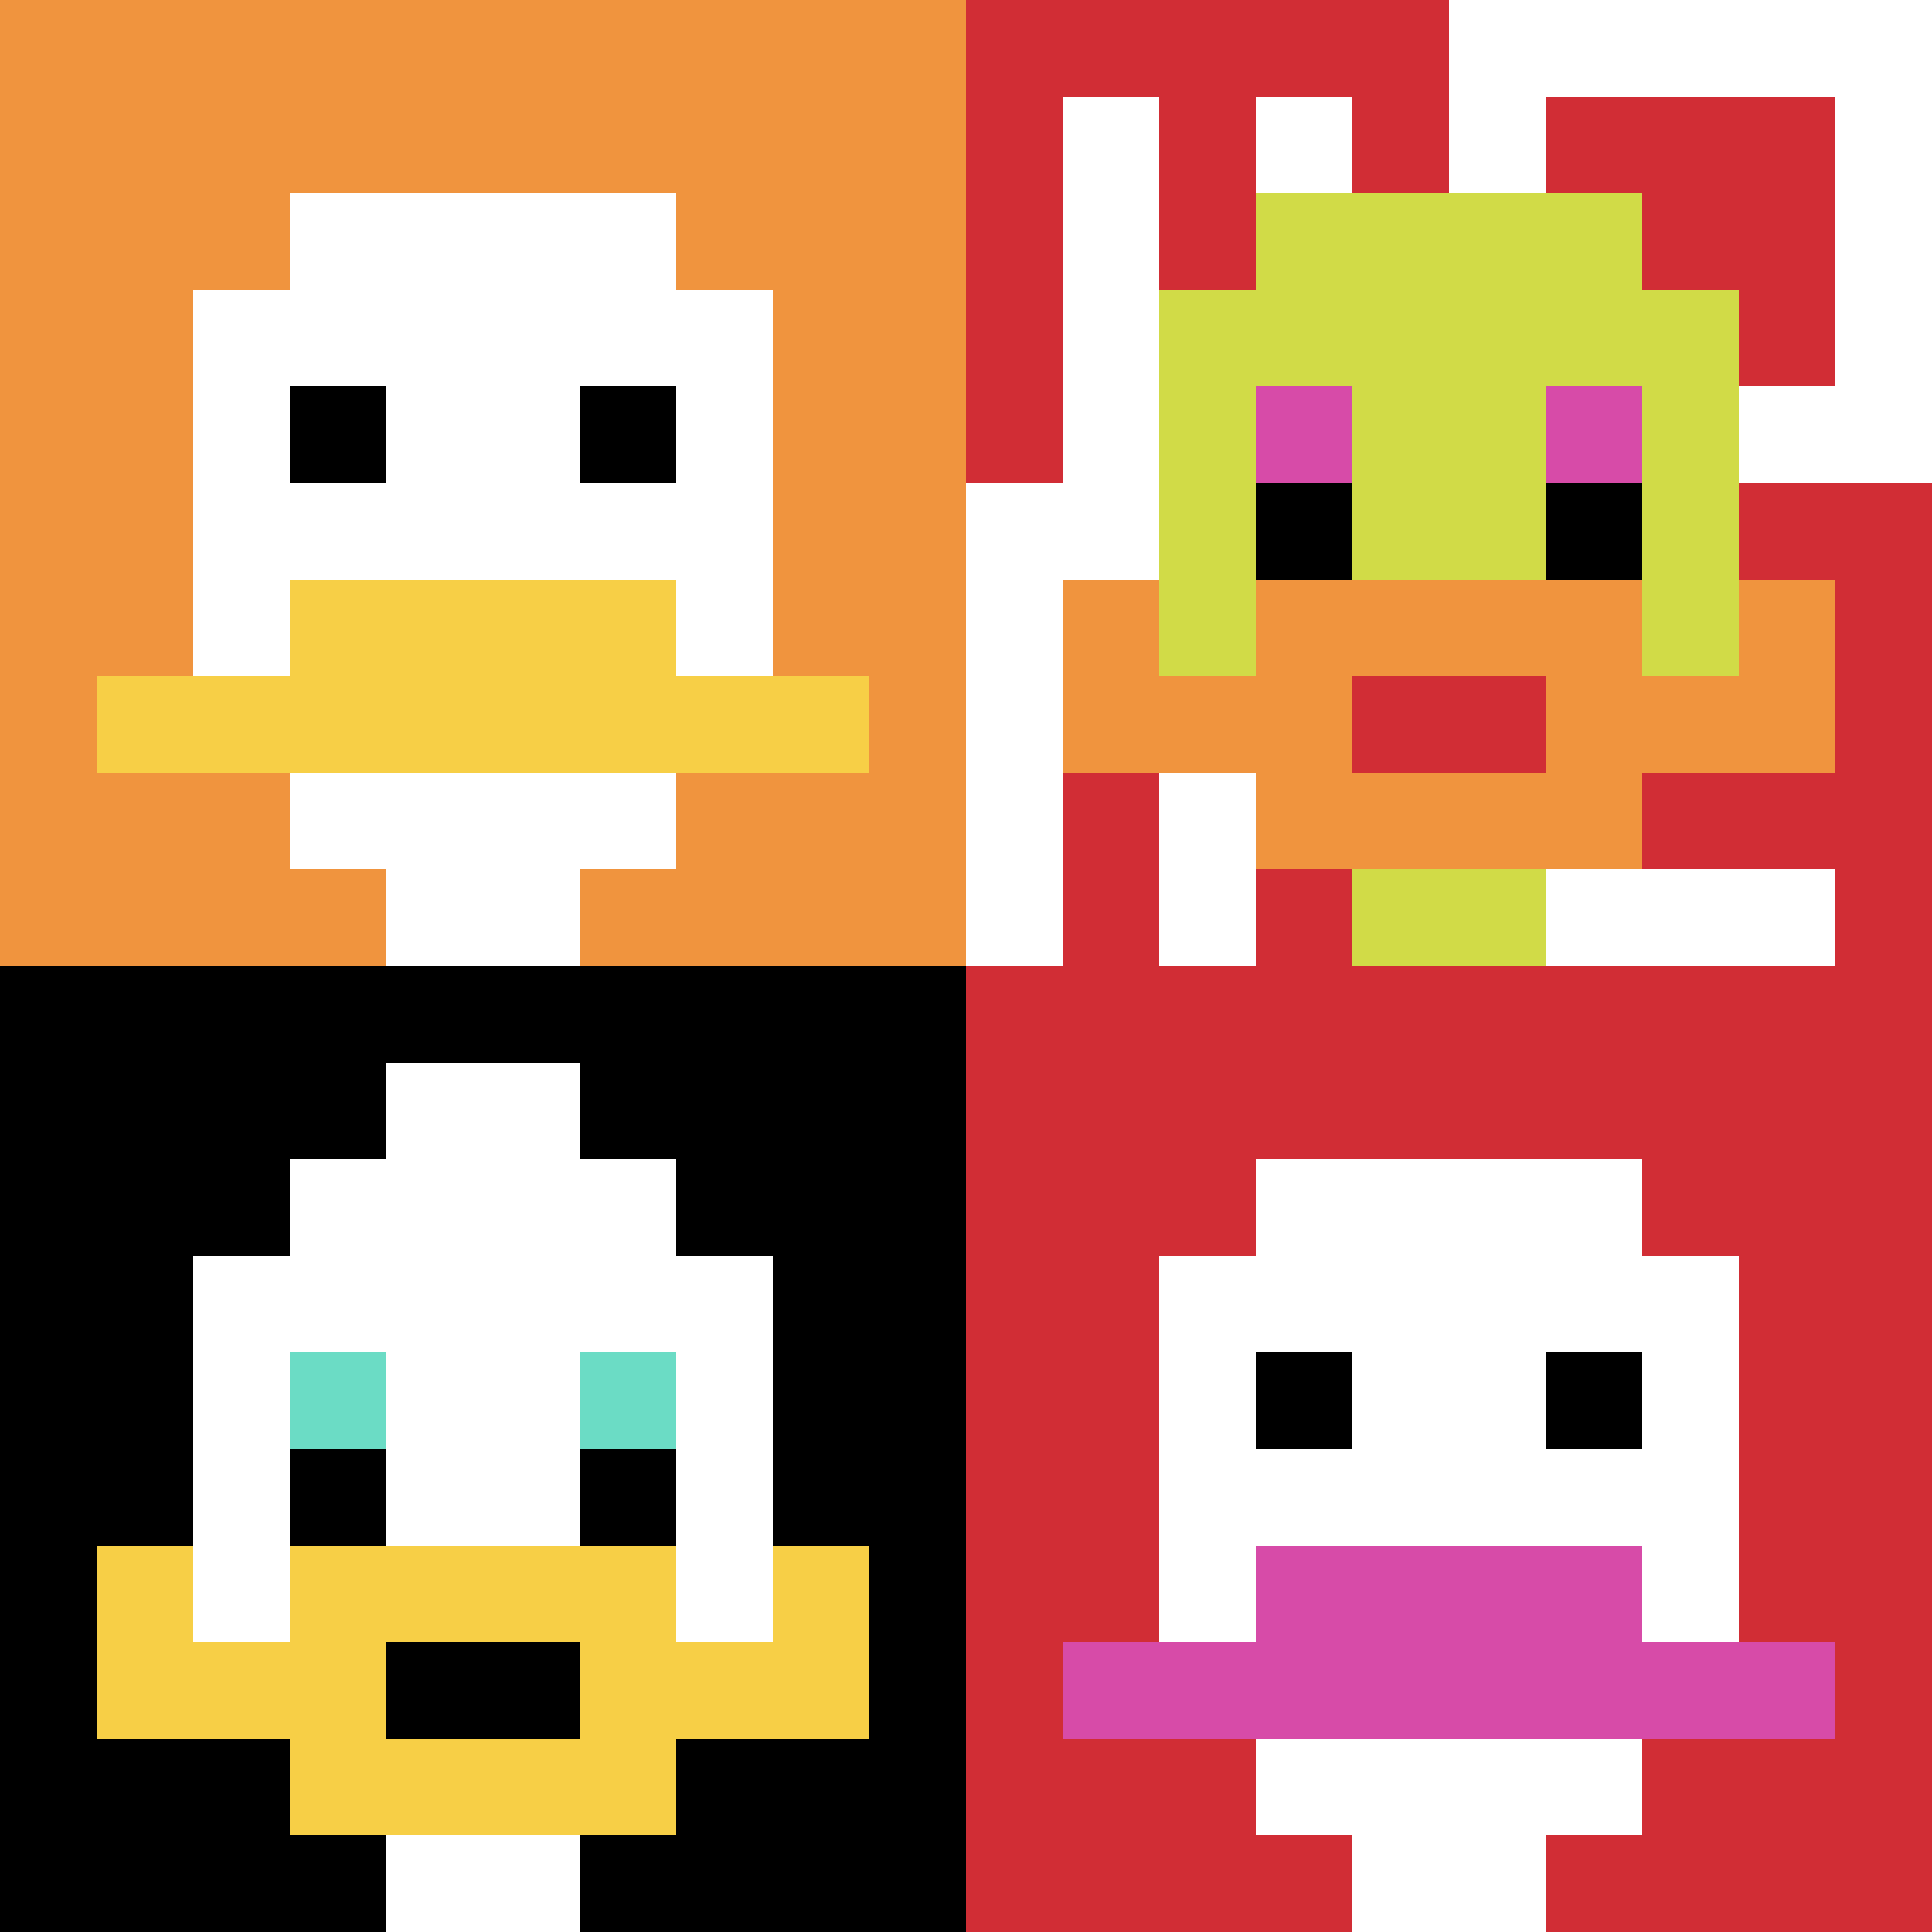
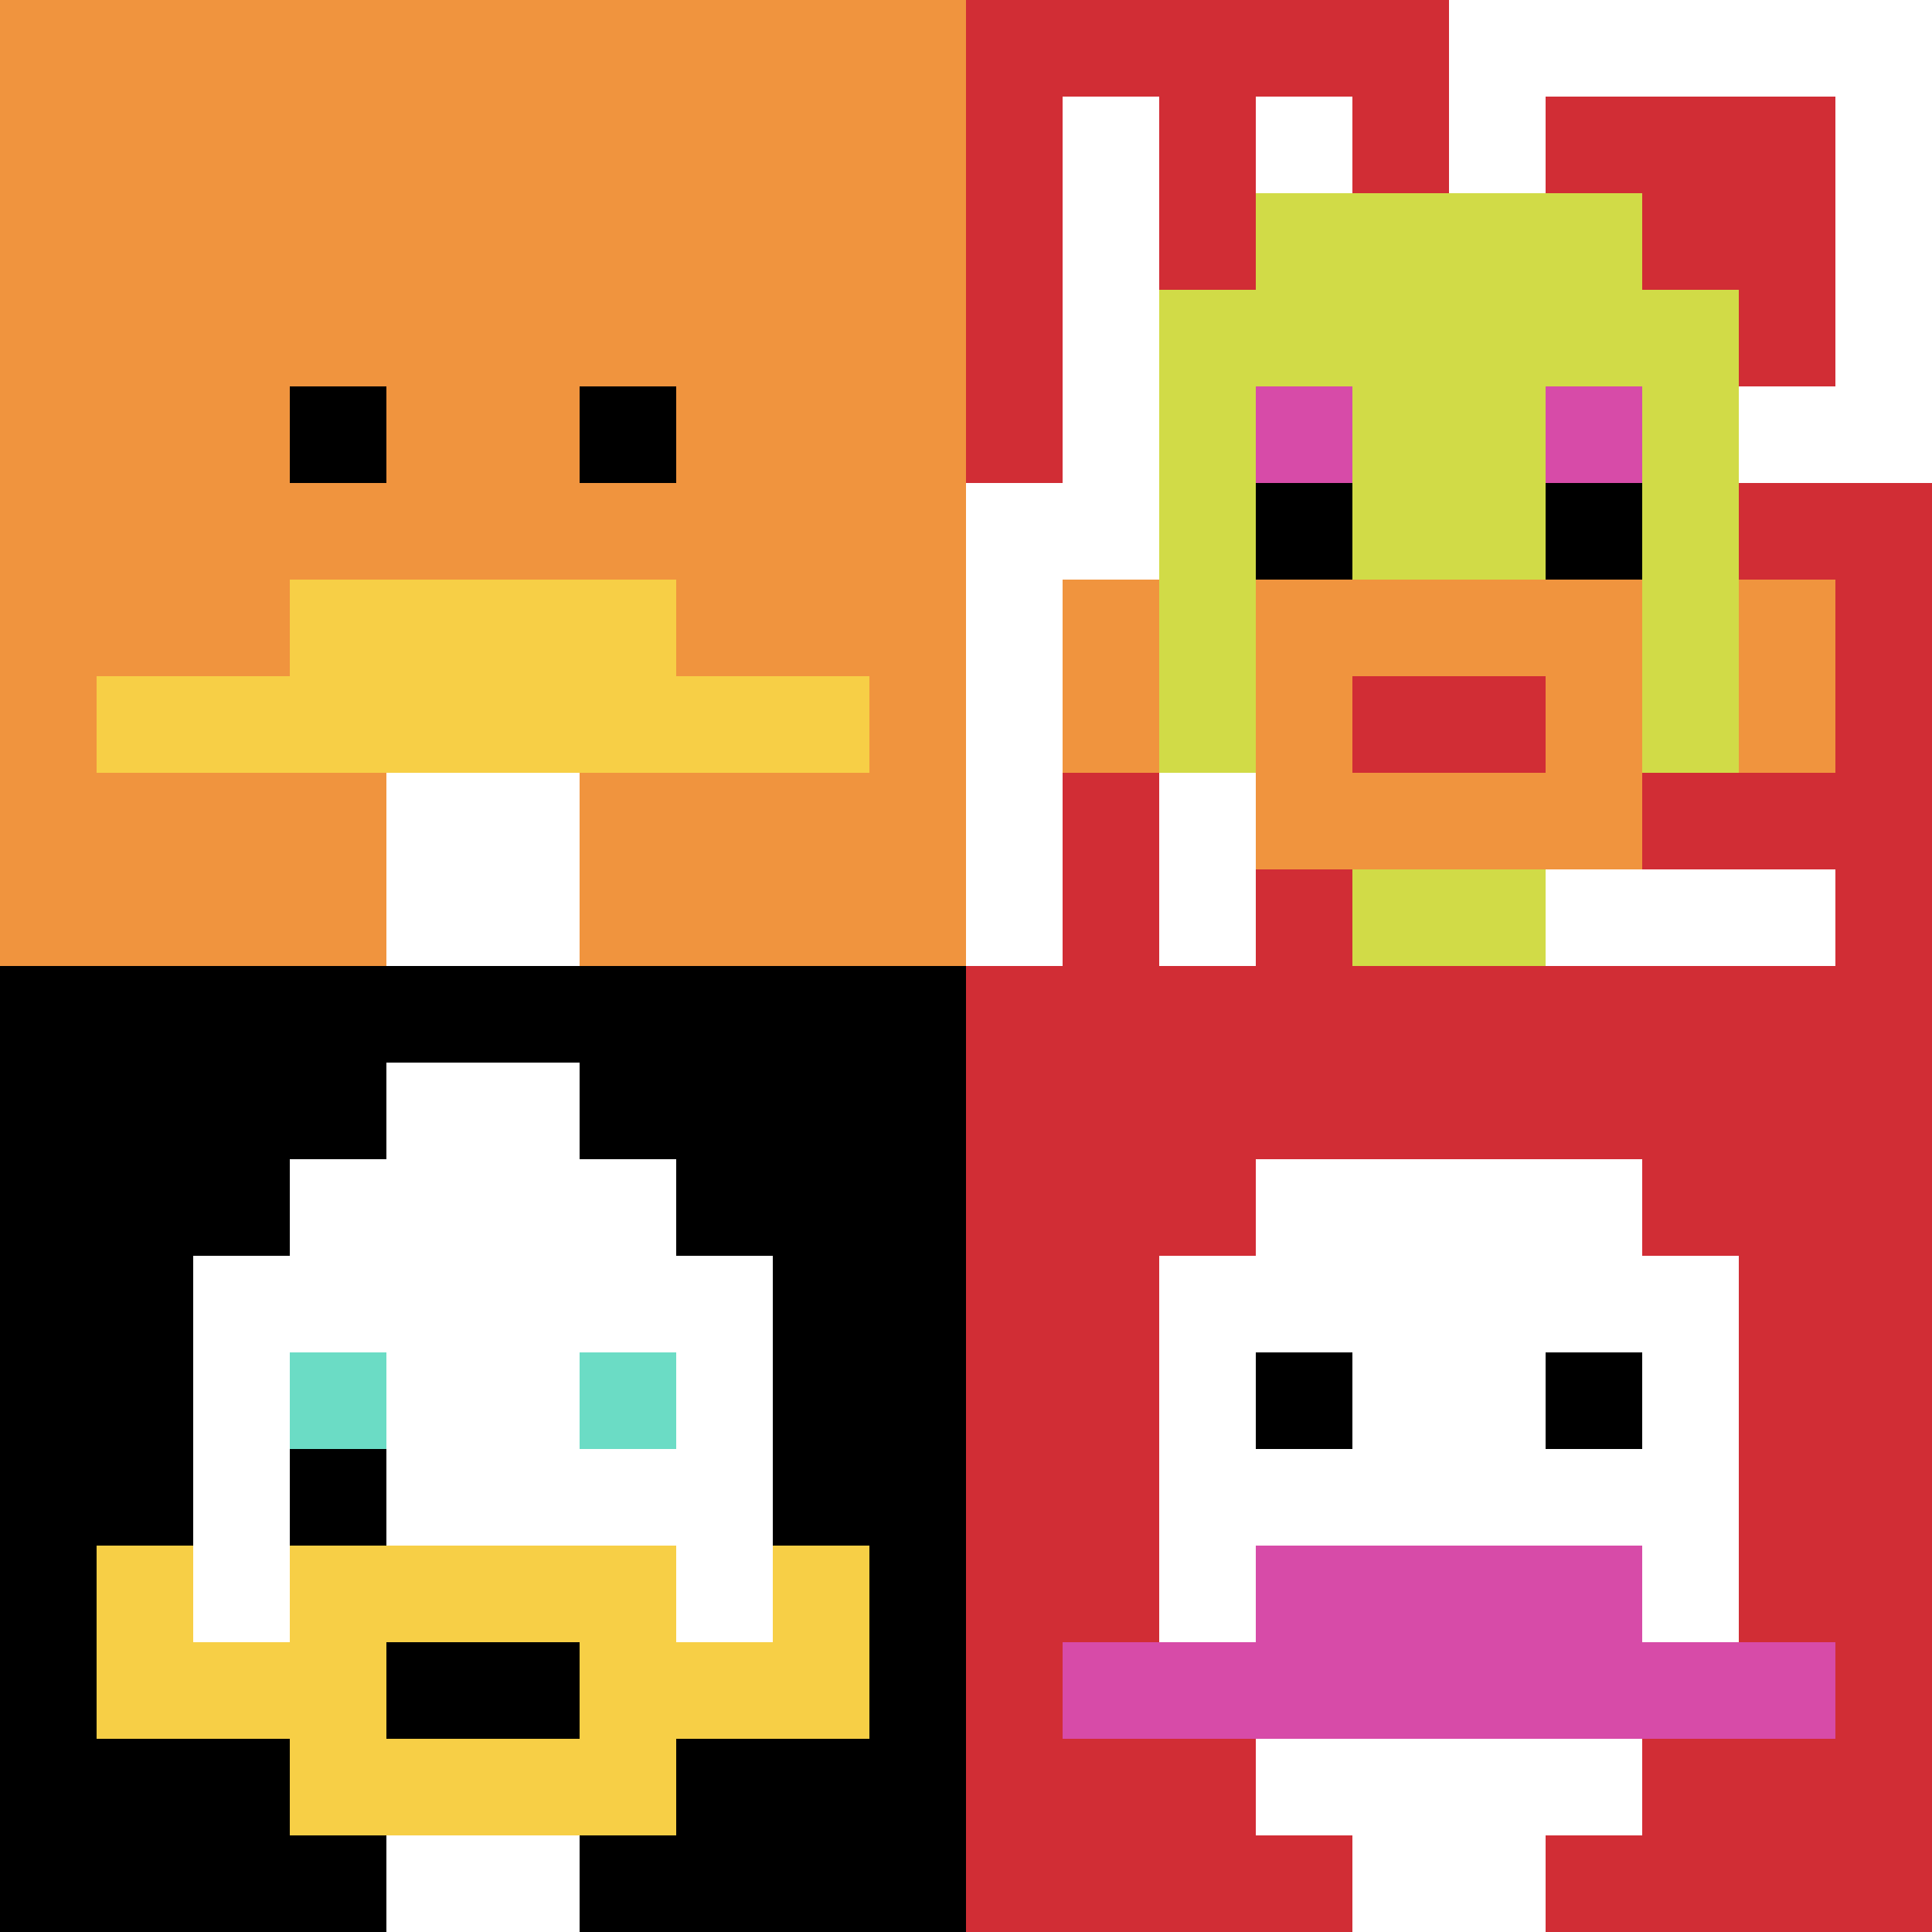
<svg xmlns="http://www.w3.org/2000/svg" version="1.1" width="699" height="699">
  <title>'goose-pfp-860374' by Dmitri Cherniak</title>
  <desc>seed=860374
backgroundColor=#ffffff
padding=20
innerPadding=0
timeout=500
dimension=2
border=false
Save=function(){return n.handleSave()}
frame=22

Rendered at Sun Sep 15 2024 20:35:25 GMT+0800 (台北标准时间)
Generated in &lt;1ms
</desc>
  <defs />
  <rect width="100%" height="100%" fill="#ffffff" />
  <g>
    <g id="0-0">
      <rect x="0" y="0" height="349.5" width="349.5" fill="#F0943E" />
      <g>
-         <rect id="0-0-3-2-4-7" x="104.85" y="69.9" width="139.8" height="244.65" fill="#ffffff" />
-         <rect id="0-0-2-3-6-5" x="69.9" y="104.85" width="209.7" height="174.75" fill="#ffffff" />
        <rect id="0-0-4-8-2-2" x="139.8" y="279.6" width="69.9" height="69.9" fill="#ffffff" />
        <rect id="0-0-1-7-8-1" x="34.95" y="244.65" width="279.6" height="34.95" fill="#F7CF46" />
        <rect id="0-0-3-6-4-2" x="104.85" y="209.7" width="139.8" height="69.9" fill="#F7CF46" />
        <rect id="0-0-3-4-1-1" x="104.85" y="139.8" width="34.95" height="34.95" fill="#000000" />
        <rect id="0-0-6-4-1-1" x="209.7" y="139.8" width="34.95" height="34.95" fill="#000000" />
      </g>
      <rect x="0" y="0" stroke="white" stroke-width="0" height="349.5" width="349.5" fill="none" />
    </g>
    <g id="1-0">
      <rect x="349.5" y="0" height="349.5" width="349.5" fill="#ffffff" />
      <g>
        <rect id="349.5-0-0-0-5-1" x="349.5" y="0" width="174.75" height="34.95" fill="#D12D35" />
        <rect id="349.5-0-0-0-1-5" x="349.5" y="0" width="34.95" height="174.75" fill="#D12D35" />
        <rect id="349.5-0-2-0-1-5" x="419.4" y="0" width="34.95" height="174.75" fill="#D12D35" />
        <rect id="349.5-0-4-0-1-5" x="489.3" y="0" width="34.95" height="174.75" fill="#D12D35" />
        <rect id="349.5-0-6-1-3-3" x="559.2" y="34.95" width="104.85" height="104.85" fill="#D12D35" />
        <rect id="349.5-0-1-6-1-4" x="384.45" y="209.7" width="34.95" height="139.8" fill="#D12D35" />
        <rect id="349.5-0-3-6-1-4" x="454.35" y="209.7" width="34.95" height="139.8" fill="#D12D35" />
        <rect id="349.5-0-5-5-5-1" x="524.25" y="174.75" width="174.75" height="34.95" fill="#D12D35" />
        <rect id="349.5-0-5-8-5-1" x="524.25" y="279.6" width="174.75" height="34.95" fill="#D12D35" />
        <rect id="349.5-0-5-5-1-5" x="524.25" y="174.75" width="34.95" height="174.75" fill="#D12D35" />
        <rect id="349.5-0-9-5-1-5" x="664.05" y="174.75" width="34.95" height="174.75" fill="#D12D35" />
      </g>
      <g>
        <rect id="349.5-0-3-2-4-7" x="454.35" y="69.9" width="139.8" height="244.65" fill="#D1DB47" />
        <rect id="349.5-0-2-3-6-5" x="419.4" y="104.85" width="209.7" height="174.75" fill="#D1DB47" />
        <rect id="349.5-0-4-8-2-2" x="489.3" y="279.6" width="69.9" height="69.9" fill="#D1DB47" />
        <rect id="349.5-0-1-6-8-1" x="384.45" y="209.7" width="279.6" height="34.95" fill="#D1DB47" />
-         <rect id="349.5-0-1-7-8-1" x="384.45" y="244.65" width="279.6" height="34.95" fill="#F0943E" />
        <rect id="349.5-0-3-6-4-3" x="454.35" y="209.7" width="139.8" height="104.85" fill="#F0943E" />
        <rect id="349.5-0-4-7-2-1" x="489.3" y="244.65" width="69.9" height="34.95" fill="#D12D35" />
        <rect id="349.5-0-1-6-1-2" x="384.45" y="209.7" width="34.95" height="69.9" fill="#F0943E" />
        <rect id="349.5-0-8-6-1-2" x="629.1" y="209.7" width="34.95" height="69.9" fill="#F0943E" />
        <rect id="349.5-0-3-4-1-1" x="454.35" y="139.8" width="34.95" height="34.95" fill="#D74BA8" />
        <rect id="349.5-0-6-4-1-1" x="559.2" y="139.8" width="34.95" height="34.95" fill="#D74BA8" />
        <rect id="349.5-0-3-5-1-1" x="454.35" y="174.75" width="34.95" height="34.95" fill="#000000" />
        <rect id="349.5-0-6-5-1-1" x="559.2" y="174.75" width="34.95" height="34.95" fill="#000000" />
      </g>
      <rect x="349.5" y="0" stroke="white" stroke-width="0" height="349.5" width="349.5" fill="none" />
    </g>
    <g id="0-1">
      <rect x="0" y="349.5" height="349.5" width="349.5" fill="#000000" />
      <g>
        <rect id="0-349.5-3-2-4-7" x="104.85" y="419.4" width="139.8" height="244.65" fill="#ffffff" />
        <rect id="0-349.5-2-3-6-5" x="69.9" y="454.35" width="209.7" height="174.75" fill="#ffffff" />
        <rect id="0-349.5-4-8-2-2" x="139.8" y="629.1" width="69.9" height="69.9" fill="#ffffff" />
        <rect id="0-349.5-1-7-8-1" x="34.95" y="594.15" width="279.6" height="34.95" fill="#F7CF46" />
        <rect id="0-349.5-3-6-4-3" x="104.85" y="559.2" width="139.8" height="104.85" fill="#F7CF46" />
        <rect id="0-349.5-4-7-2-1" x="139.8" y="594.15" width="69.9" height="34.95" fill="#000000" />
        <rect id="0-349.5-1-6-1-2" x="34.95" y="559.2" width="34.95" height="69.9" fill="#F7CF46" />
        <rect id="0-349.5-8-6-1-2" x="279.6" y="559.2" width="34.95" height="69.9" fill="#F7CF46" />
        <rect id="0-349.5-3-4-1-1" x="104.85" y="489.3" width="34.95" height="34.95" fill="#6BDCC5" />
        <rect id="0-349.5-6-4-1-1" x="209.7" y="489.3" width="34.95" height="34.95" fill="#6BDCC5" />
        <rect id="0-349.5-3-5-1-1" x="104.85" y="524.25" width="34.95" height="34.95" fill="#000000" />
-         <rect id="0-349.5-6-5-1-1" x="209.7" y="524.25" width="34.95" height="34.95" fill="#000000" />
        <rect id="0-349.5-4-1-2-2" x="139.8" y="384.45" width="69.9" height="69.9" fill="#ffffff" />
      </g>
      <rect x="0" y="349.5" stroke="white" stroke-width="0" height="349.5" width="349.5" fill="none" />
    </g>
    <g id="1-1">
      <rect x="349.5" y="349.5" height="349.5" width="349.5" fill="#D12D35" />
      <g>
        <rect id="349.5-349.5-3-2-4-7" x="454.35" y="419.4" width="139.8" height="244.65" fill="#ffffff" />
        <rect id="349.5-349.5-2-3-6-5" x="419.4" y="454.35" width="209.7" height="174.75" fill="#ffffff" />
        <rect id="349.5-349.5-4-8-2-2" x="489.3" y="629.1" width="69.9" height="69.9" fill="#ffffff" />
        <rect id="349.5-349.5-1-7-8-1" x="384.45" y="594.15" width="279.6" height="34.95" fill="#D74BA8" />
        <rect id="349.5-349.5-3-6-4-2" x="454.35" y="559.2" width="139.8" height="69.9" fill="#D74BA8" />
        <rect id="349.5-349.5-3-4-1-1" x="454.35" y="489.3" width="34.95" height="34.95" fill="#000000" />
        <rect id="349.5-349.5-6-4-1-1" x="559.2" y="489.3" width="34.95" height="34.95" fill="#000000" />
      </g>
      <rect x="349.5" y="349.5" stroke="white" stroke-width="0" height="349.5" width="349.5" fill="none" />
    </g>
  </g>
</svg>